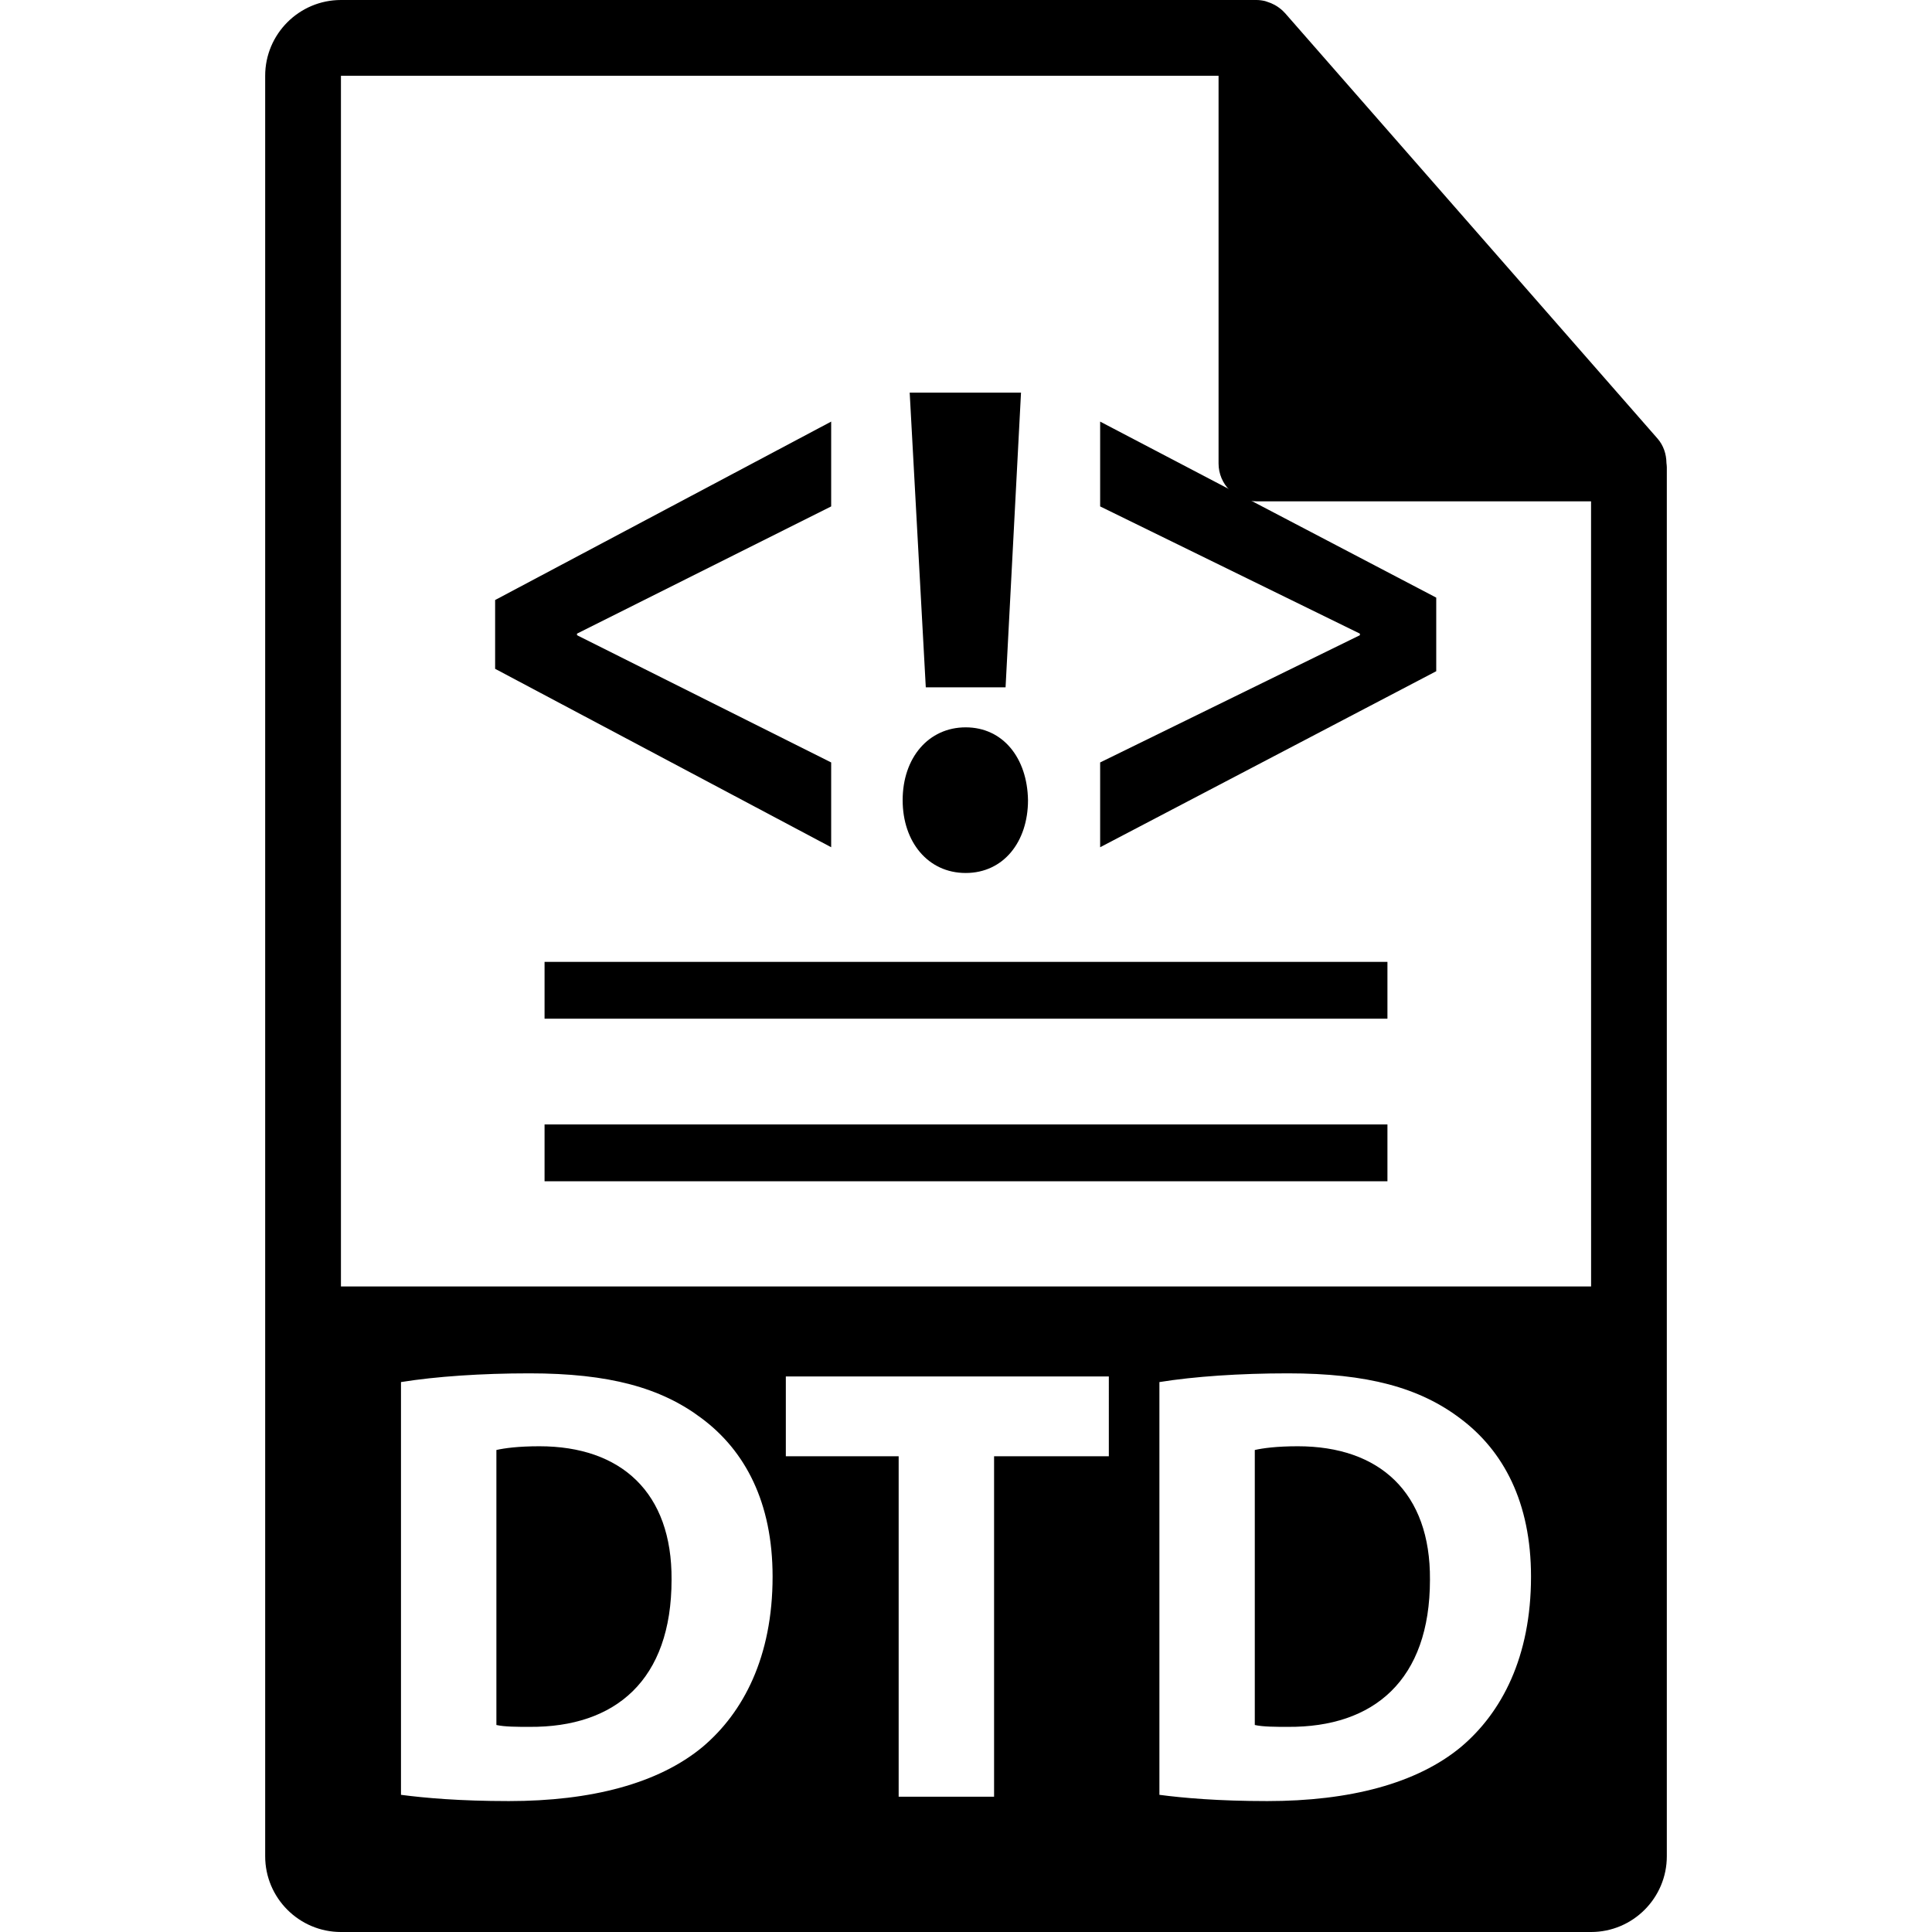
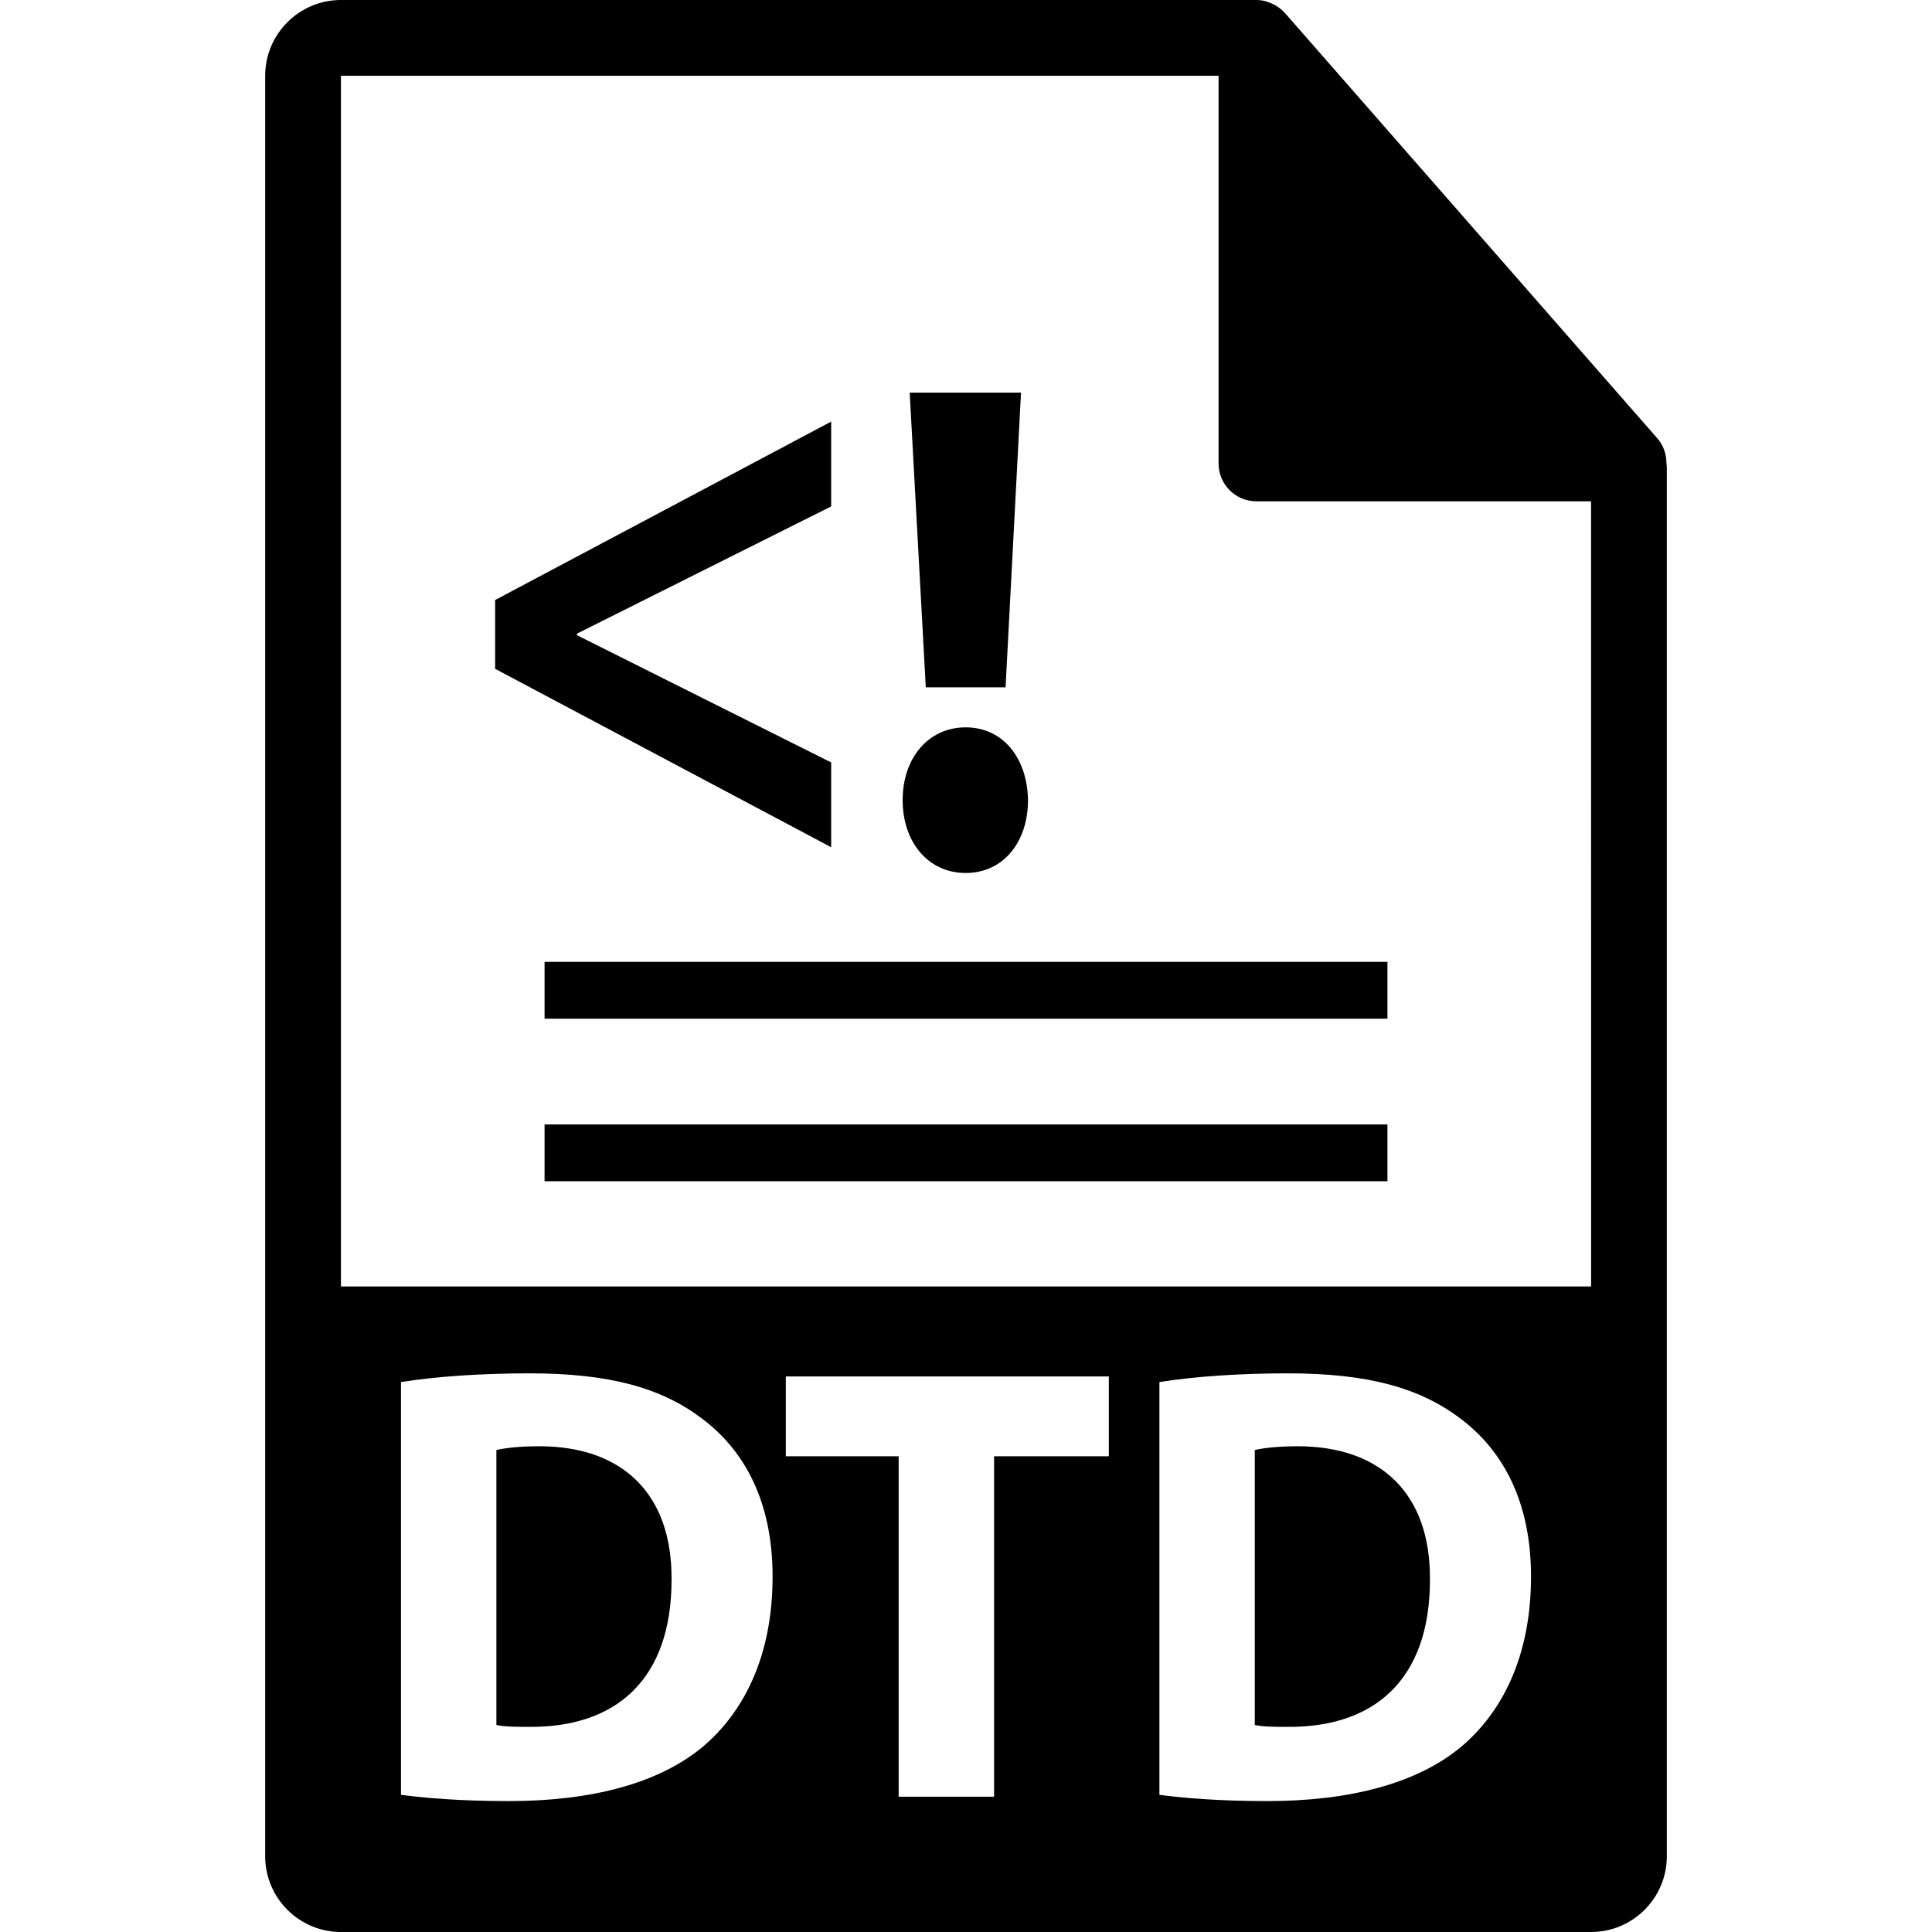
<svg xmlns="http://www.w3.org/2000/svg" fill="#000000" version="1.1" id="Capa_1" width="800px" height="800px" viewBox="0 0 550.801 550.801" xml:space="preserve">
  <g>
    <g>
      <g>
        <path d="M153.782,412.32c-6.054,0-9.959,0.543-12.263,1.064v78.4c2.31,0.533,6.043,0.533,9.418,0.533      c24.532,0.185,40.521-13.332,40.521-41.945C191.635,425.482,177.062,412.32,153.782,412.32z" />
        <path d="M369.995,412.32c-6.043,0-9.951,0.543-12.261,1.064v78.4c2.31,0.533,6.038,0.533,9.413,0.533      c24.537,0.185,40.526-13.332,40.526-41.945C407.858,425.482,393.283,412.32,369.995,412.32z" />
        <path d="M475.095,132c-0.031-2.529-0.833-5.023-2.568-6.995L366.319,3.694c-0.021-0.031-0.053-0.042-0.089-0.074      c-0.628-0.709-1.361-1.292-2.136-1.803c-0.232-0.153-0.465-0.288-0.707-0.422c-0.686-0.369-1.393-0.67-2.136-0.892      c-0.2-0.061-0.374-0.14-0.575-0.195C359.87,0.119,359.037,0,358.198,0H97.2c-11.907,0-21.6,9.695-21.6,21.601v507.6      c0,11.913,9.692,21.601,21.6,21.601h356.4c11.918,0,21.6-9.688,21.6-21.601V133.21C475.2,132.804,475.137,132.398,475.095,132z       M200.346,498.003c-12.614,10.488-31.812,15.472-55.276,15.472c-14.051,0-23.992-0.896-30.752-1.782V394.021      c9.959-1.604,22.918-2.489,36.619-2.489c22.75,0,37.502,4.092,49.064,12.793c12.435,9.25,20.26,24,20.26,45.156      C220.261,472.405,211.905,488.226,200.346,498.003z M316.122,415.178h-32.717v97.053h-27.203v-97.053h-32.168v-22.76h92.088      V415.178z M416.57,498.003c-12.614,10.488-31.814,15.472-55.287,15.472c-14.043,0-23.994-0.896-30.744-1.782V394.021      c9.957-1.604,22.919-2.489,36.619-2.489c22.75,0,37.505,4.092,49.064,12.793c12.424,9.25,20.26,24,20.26,45.156      C436.482,472.405,428.13,488.226,416.57,498.003z M97.2,366.758V21.605h250.204v110.519c0,5.961,4.83,10.8,10.8,10.8h95.396      l0.011,223.834H97.2z" />
      </g>
      <g>
        <polygon points="236.962,217.369 164.505,181.096 164.505,180.642 236.962,144.376 236.962,120.195 141.157,171.062       141.157,190.675 236.962,241.542    " />
        <polygon points="286.681,195.956 291.084,111.932 259.346,111.932 263.936,195.956    " />
        <path d="M275.313,248.883c10.781,0,17.764-8.894,17.764-20.759c-0.2-12.084-7.183-20.762-17.764-20.762      c-10.589,0-17.972,8.672-17.972,20.762C257.342,239.981,264.534,248.883,275.313,248.883z" />
-         <polygon points="313.644,120.195 313.644,144.376 387.693,180.642 387.693,181.096 313.644,217.369 313.644,241.542       409.462,191.36 409.462,170.377    " />
        <rect x="155.25" y="274.225" width="240.3" height="16.199" />
        <rect x="155.25" y="320.572" width="240.3" height="16.2" />
      </g>
    </g>
  </g>
</svg>